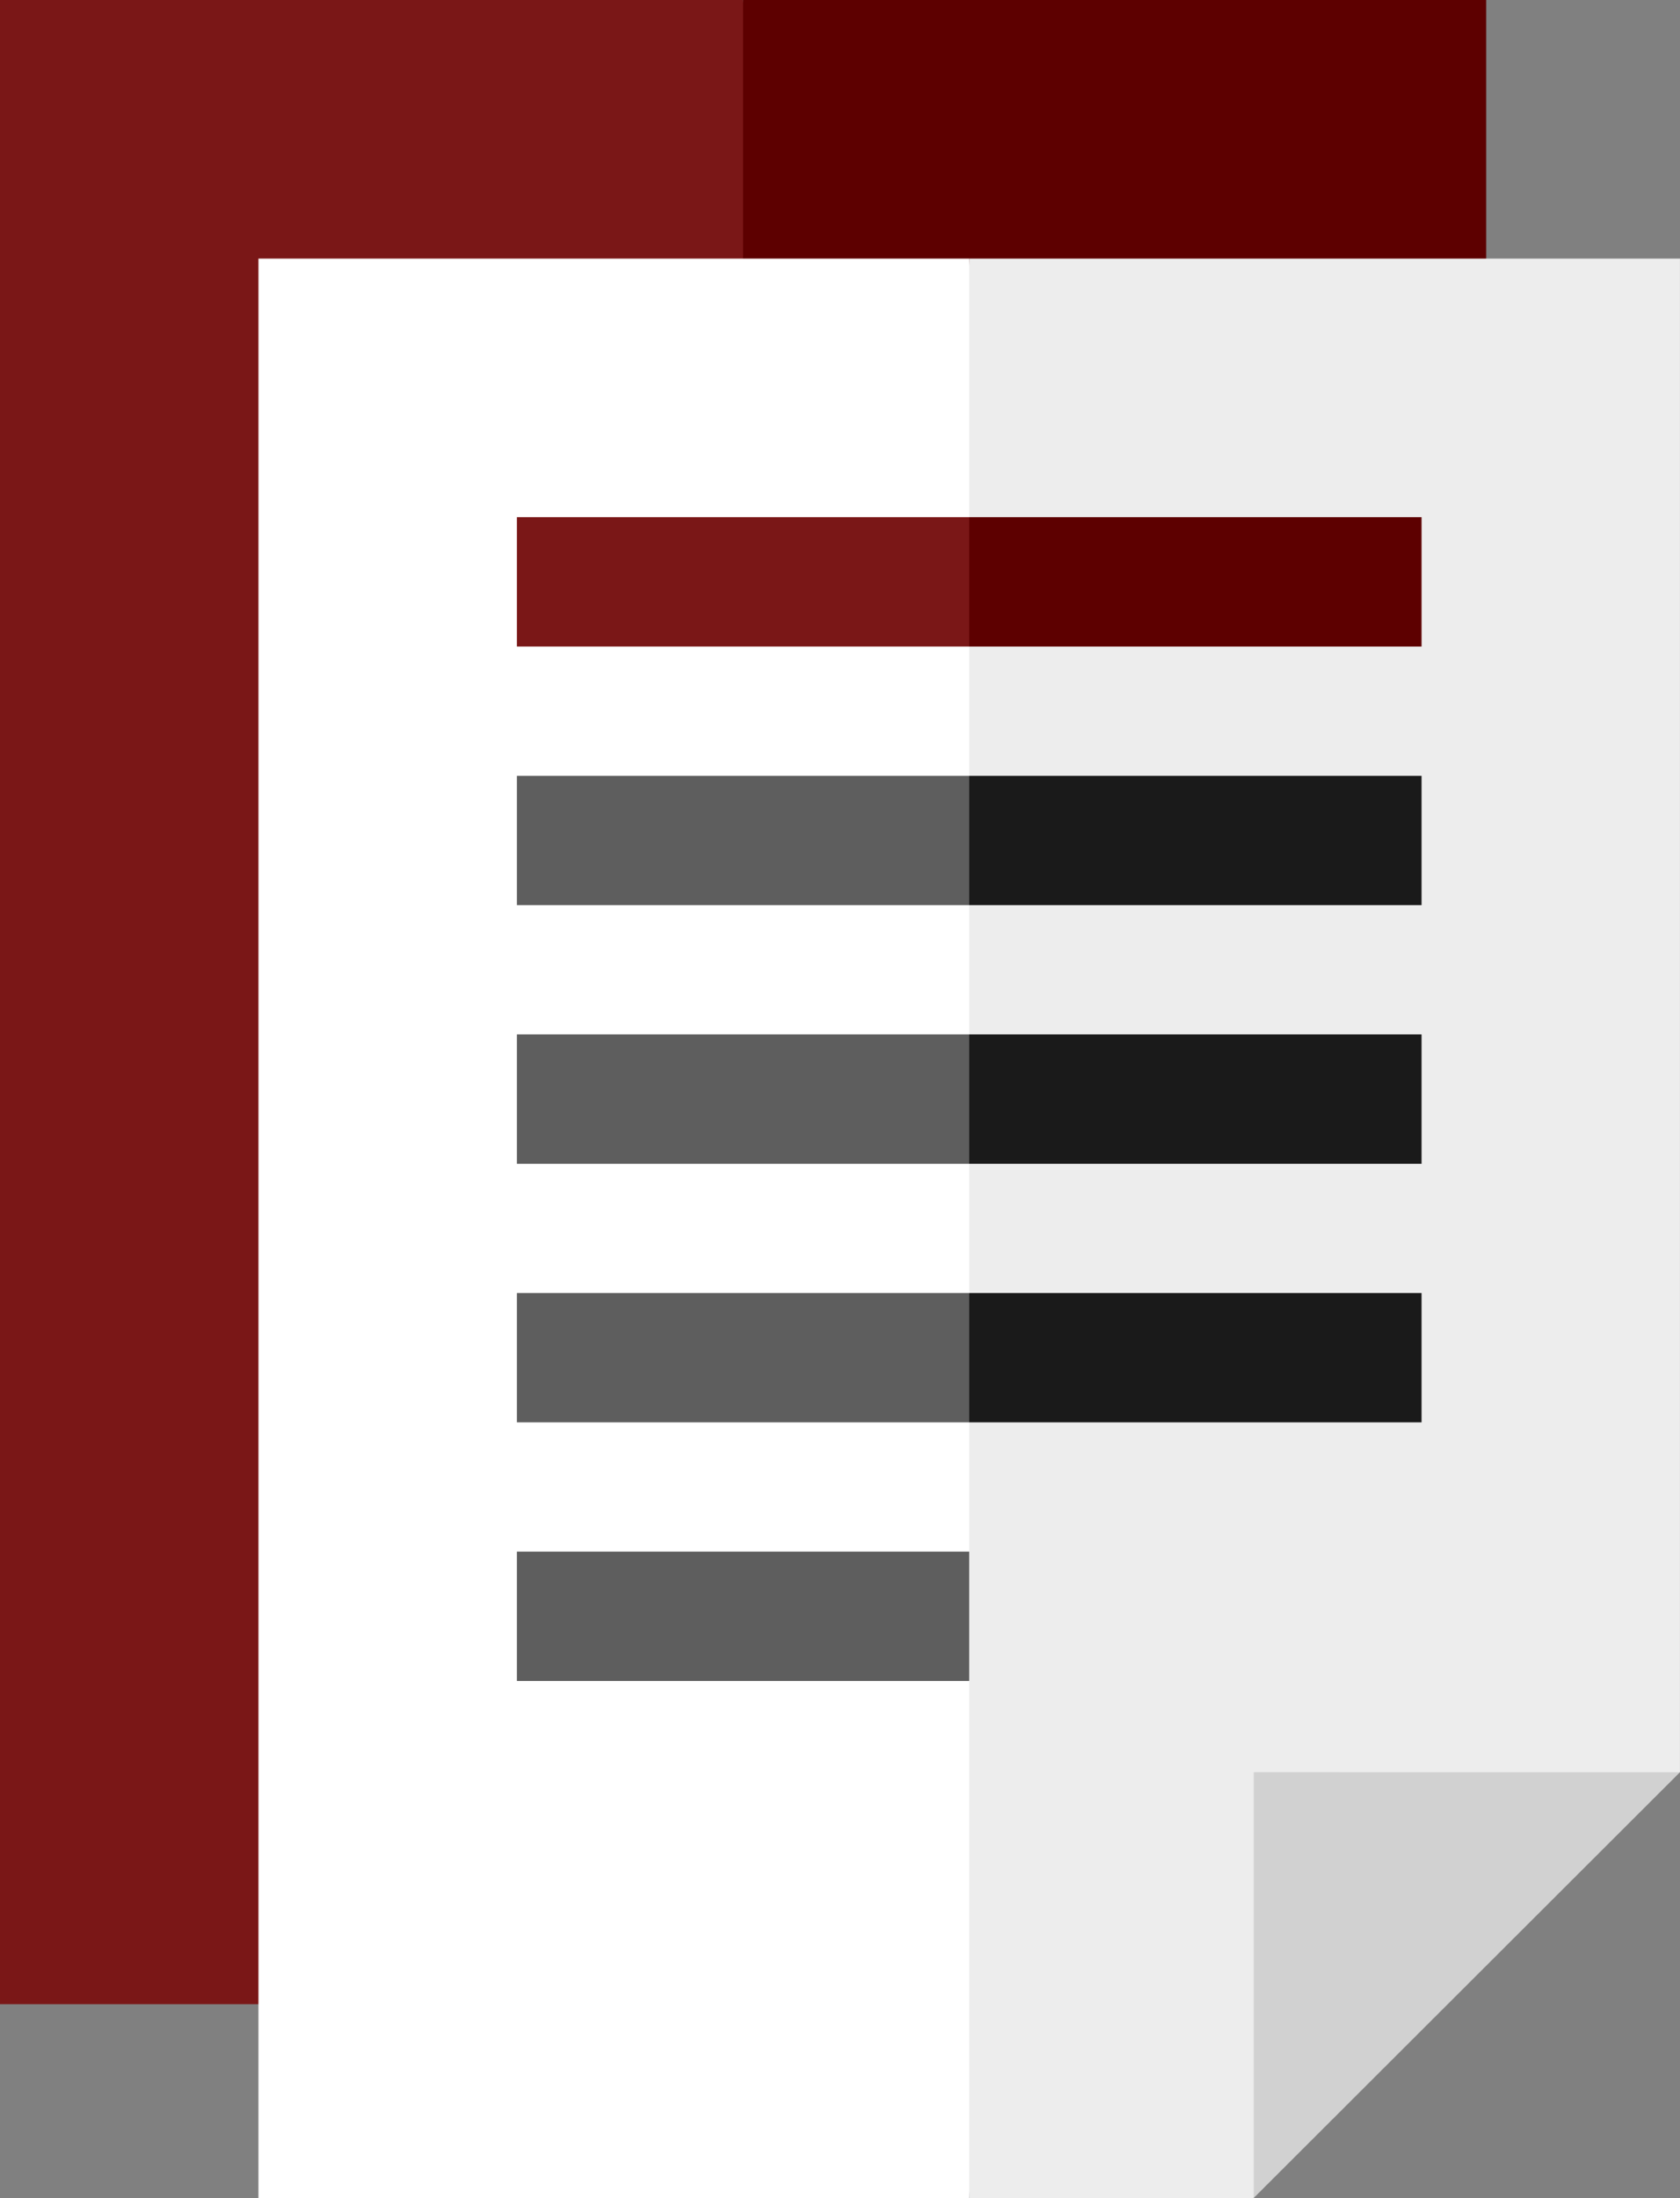
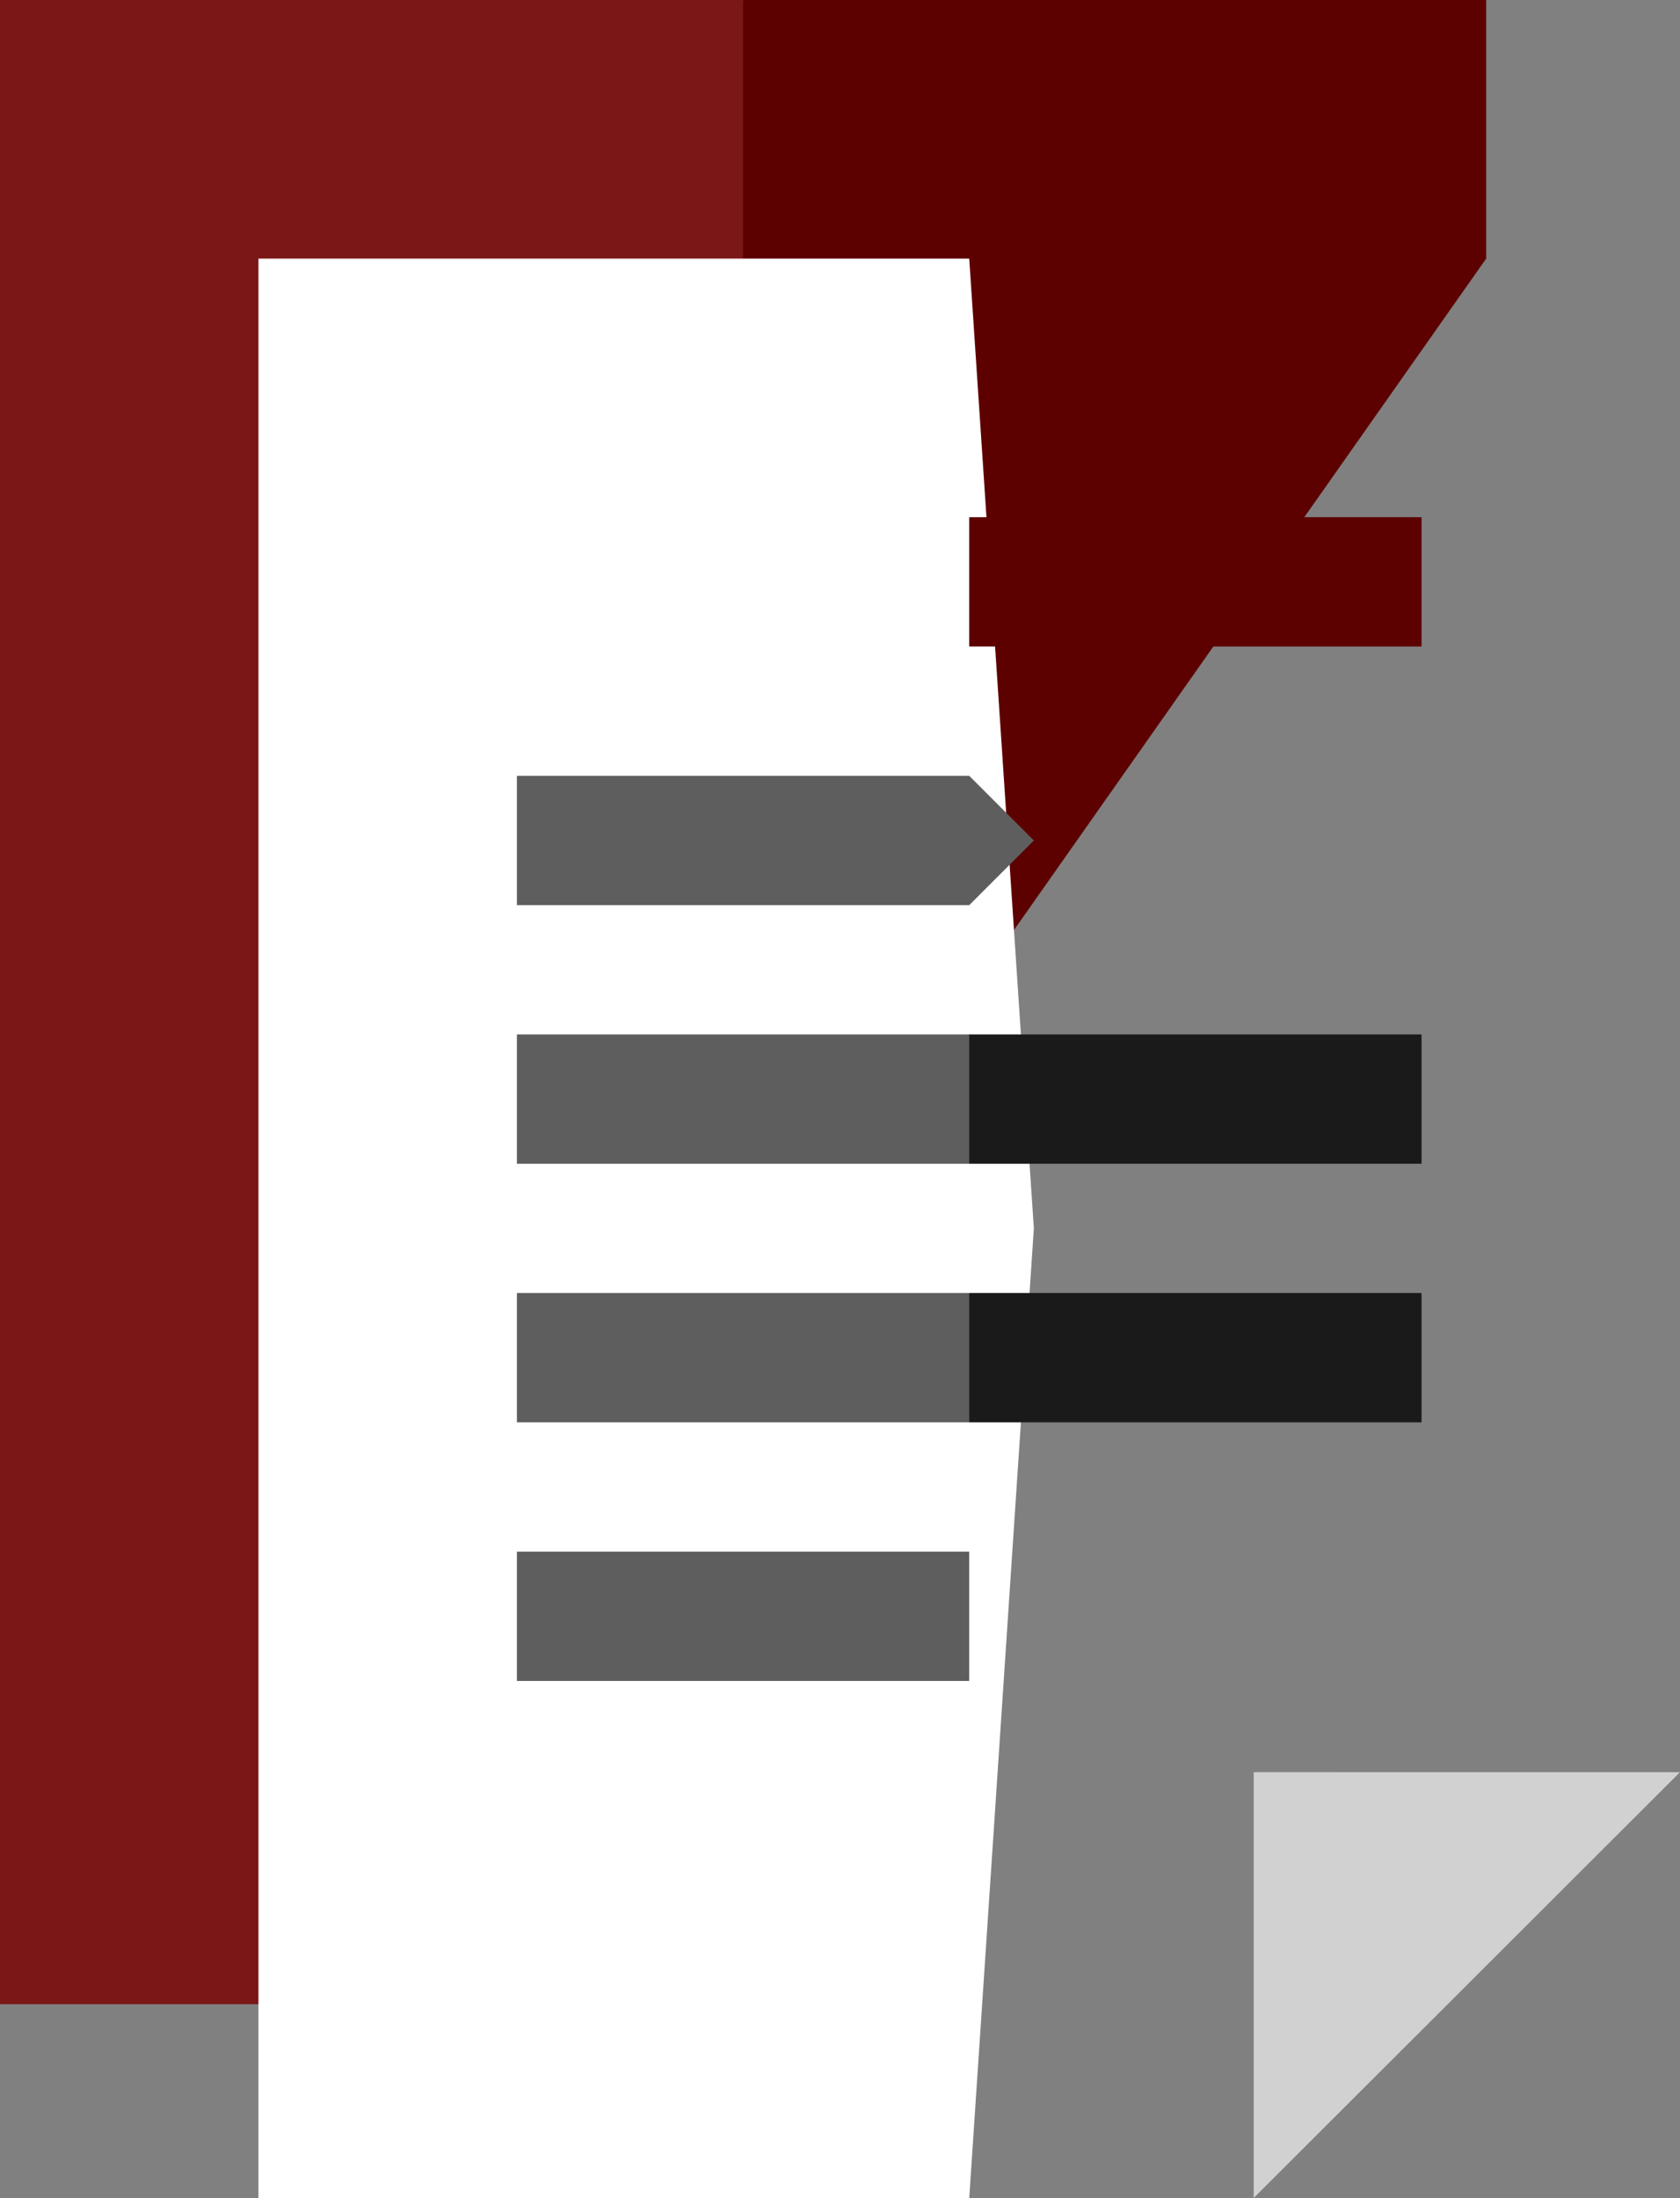
<svg xmlns="http://www.w3.org/2000/svg" width="42.999" height="56.23" viewBox="0 0 42.999 56.23">
  <rect x="0" y="0" width="42.999" height="56.23" fill="#808080" stroke="none" />
  <path d="M60,0V51.268h6.615l12.4-17.626.827-16.821L79.019,0H60Z" transform="translate(-60 0)" fill="#7a1717" />
  <path d="M251.519,0H232.5V33.642L251.519,6.615V0Z" transform="translate(-213.481 0)" fill="#5d0000" />
  <path d="M120,60v49.614h18.192l1.654-24.807L138.192,60Z" transform="translate(-113.385 -53.385)" fill="#fff" />
-   <path d="M285,60v49.614h7.281l2.384-8.894,8.526-2V60Z" transform="translate(-260.193 -53.385)" fill="#ededed" />
  <path d="M351.041,422.1l10.911-10.892H351.041Z" transform="translate(-318.953 -365.875)" fill="#d1d1d1" />
  <g transform="translate(13.23 13.23)">
-     <path d="M191.577,123.308H180V120h11.577l1.654,1.654Z" transform="translate(-180 -120)" fill="#7a1717" />
-   </g>
+     </g>
  <g transform="translate(13.23 19.846)">
    <path d="M191.577,183.308H180V180h11.577l1.654,1.654Z" transform="translate(-180 -180)" fill="#5e5e5e" />
  </g>
  <g transform="translate(13.23 26.461)">
    <path d="M191.577,243.308H180V240h11.577l1.654,1.654Z" transform="translate(-180 -240)" fill="#5e5e5e" />
  </g>
  <g transform="translate(13.23 33.076)">
    <path d="M191.577,303.308H180V300h11.577l1.654,1.654Z" transform="translate(-180 -300)" fill="#5e5e5e" />
  </g>
  <g transform="translate(24.807 13.23)">
    <g transform="translate(0)">
      <path d="M296.577,123.308H285V120h11.577Z" transform="translate(-285 -120)" fill="#5d0000" />
    </g>
  </g>
  <g transform="translate(24.807 19.846)">
    <g transform="translate(0)">
-       <path d="M296.577,183.308H285V180h11.577Z" transform="translate(-285 -180)" fill="#1a1a1a" />
-     </g>
+       </g>
  </g>
  <g transform="translate(24.807 26.461)">
    <g transform="translate(0)">
      <path d="M296.577,243.308H285V240h11.577Z" transform="translate(-285 -240)" fill="#1a1a1a" />
    </g>
  </g>
  <g transform="translate(24.807 33.076)">
    <g transform="translate(0)">
      <path d="M296.577,303.308H285V300h11.577Z" transform="translate(-285 -300)" fill="#1a1a1a" />
    </g>
  </g>
  <g transform="translate(13.23 39.691)">
    <path d="M191.577,363.308H180V360h11.577Z" transform="translate(-180 -360)" fill="#5e5e5e" />
  </g>
</svg>